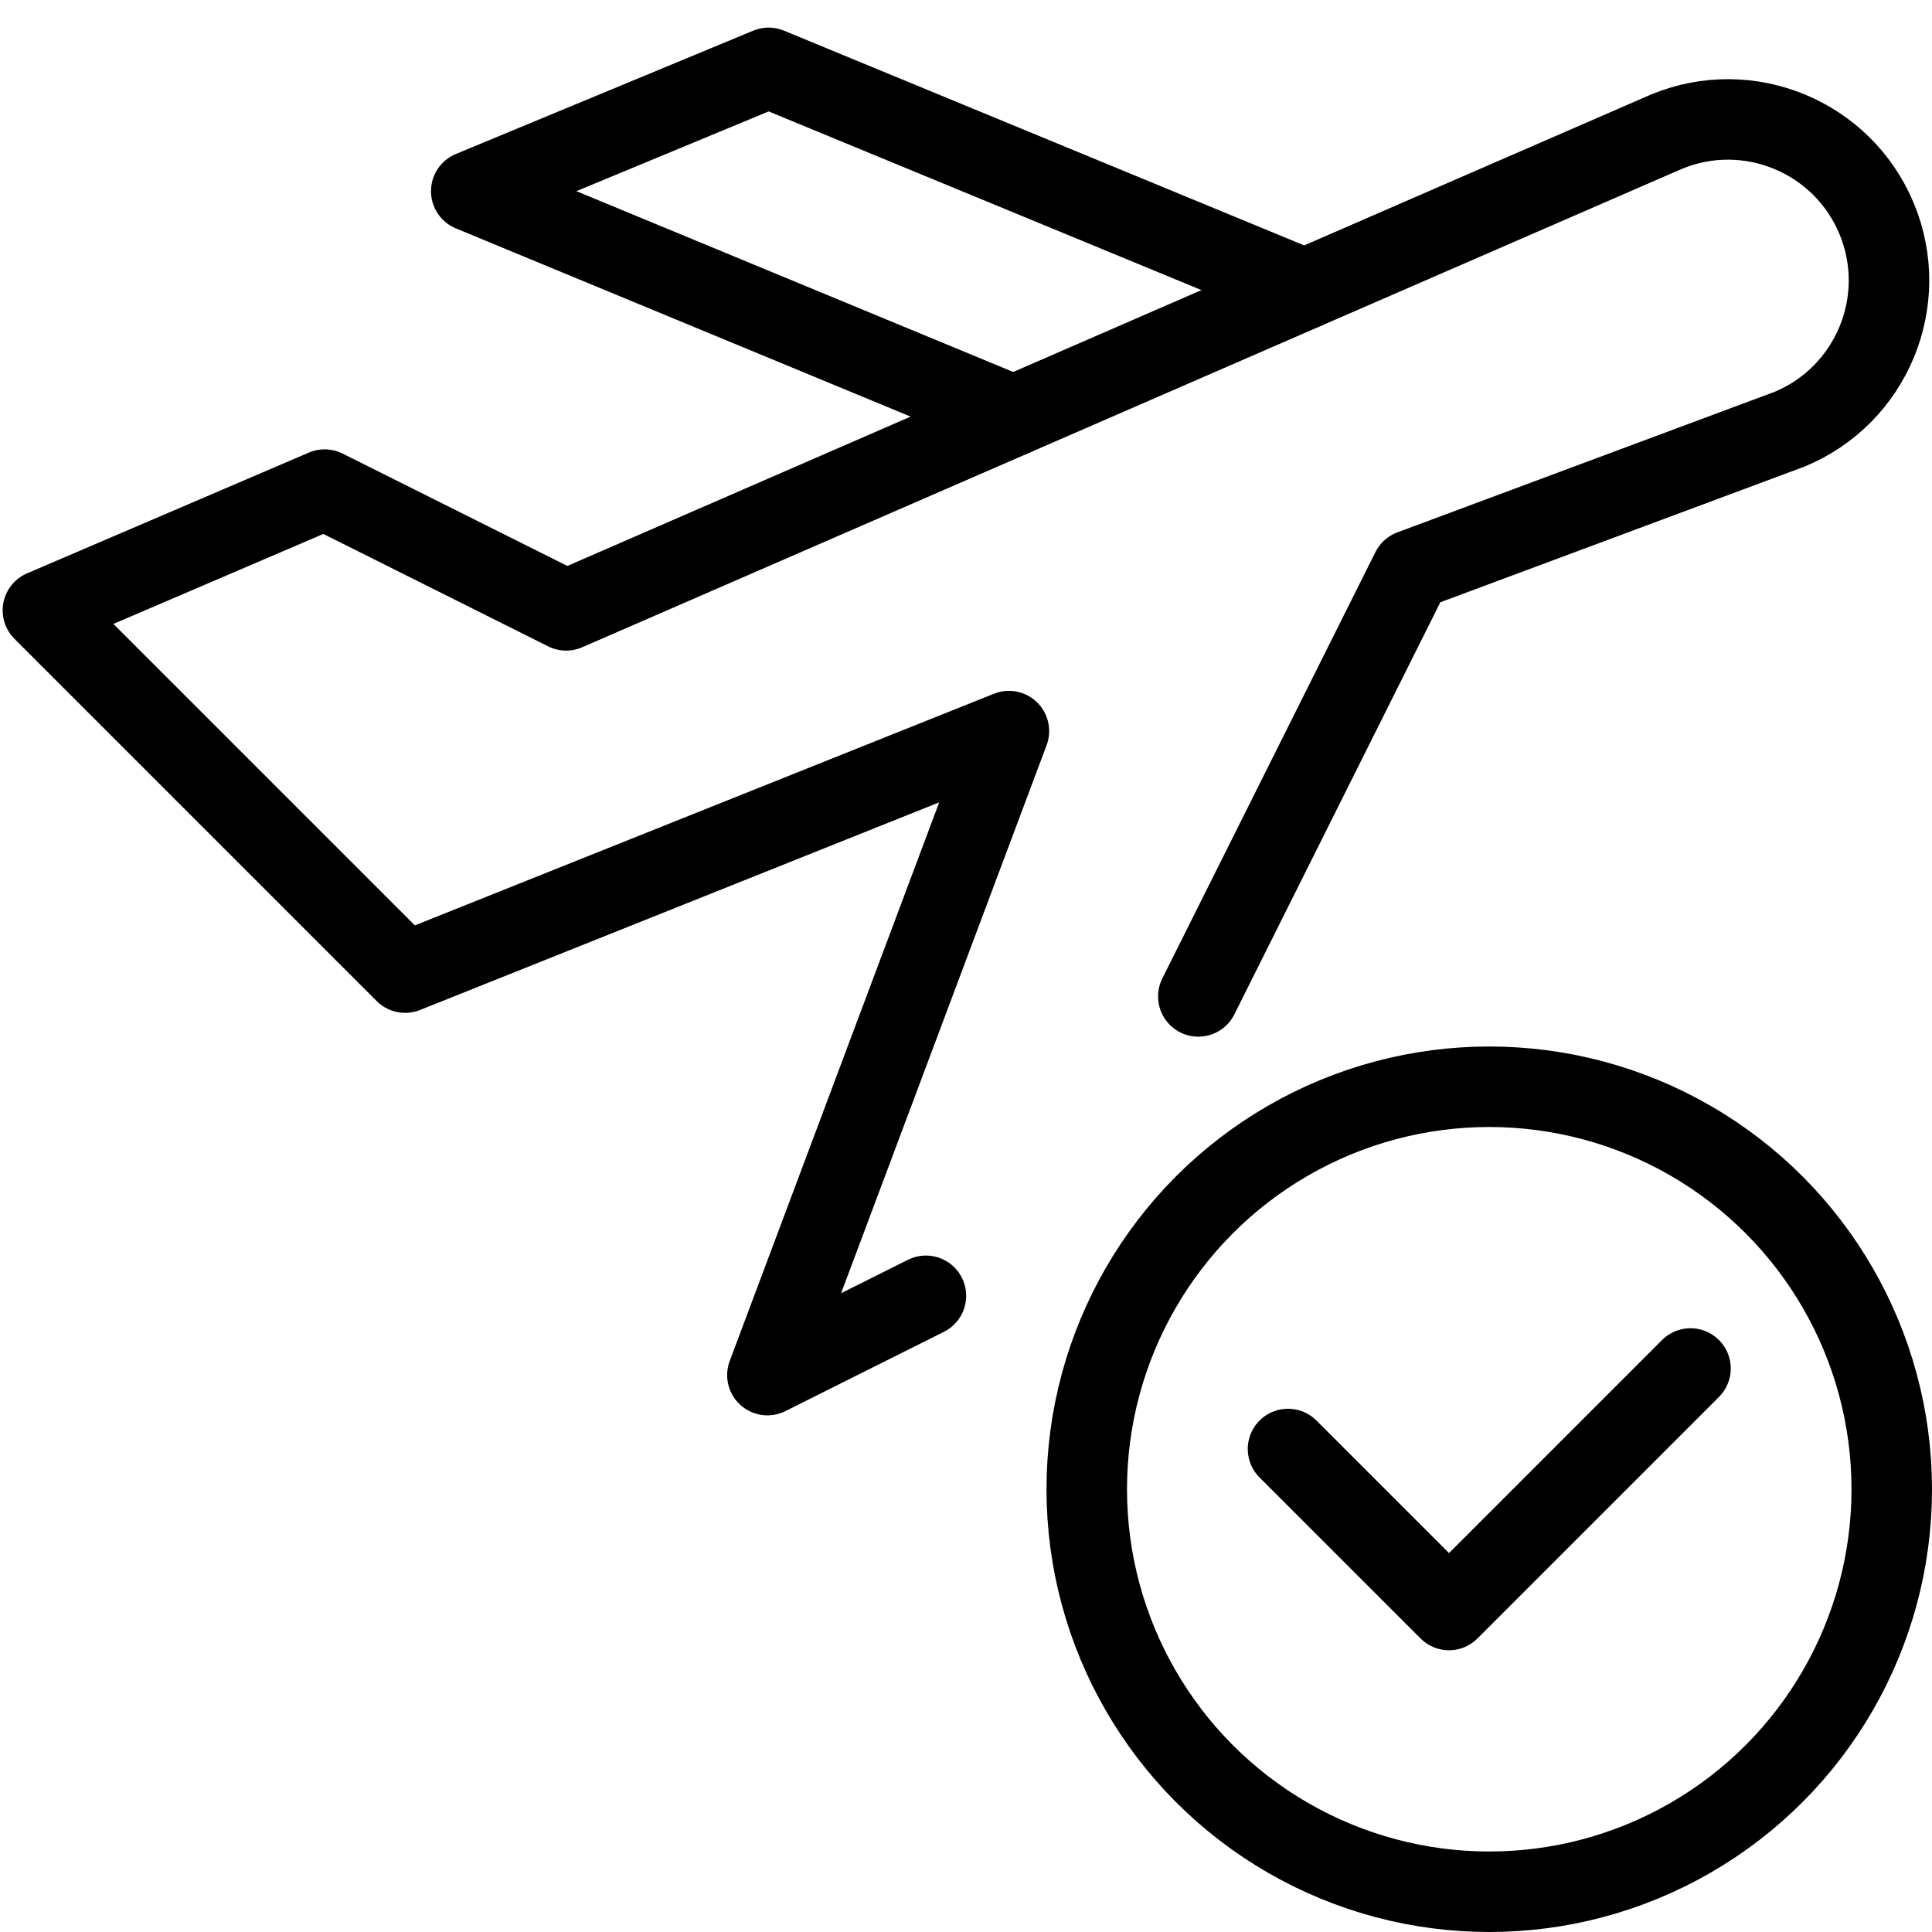
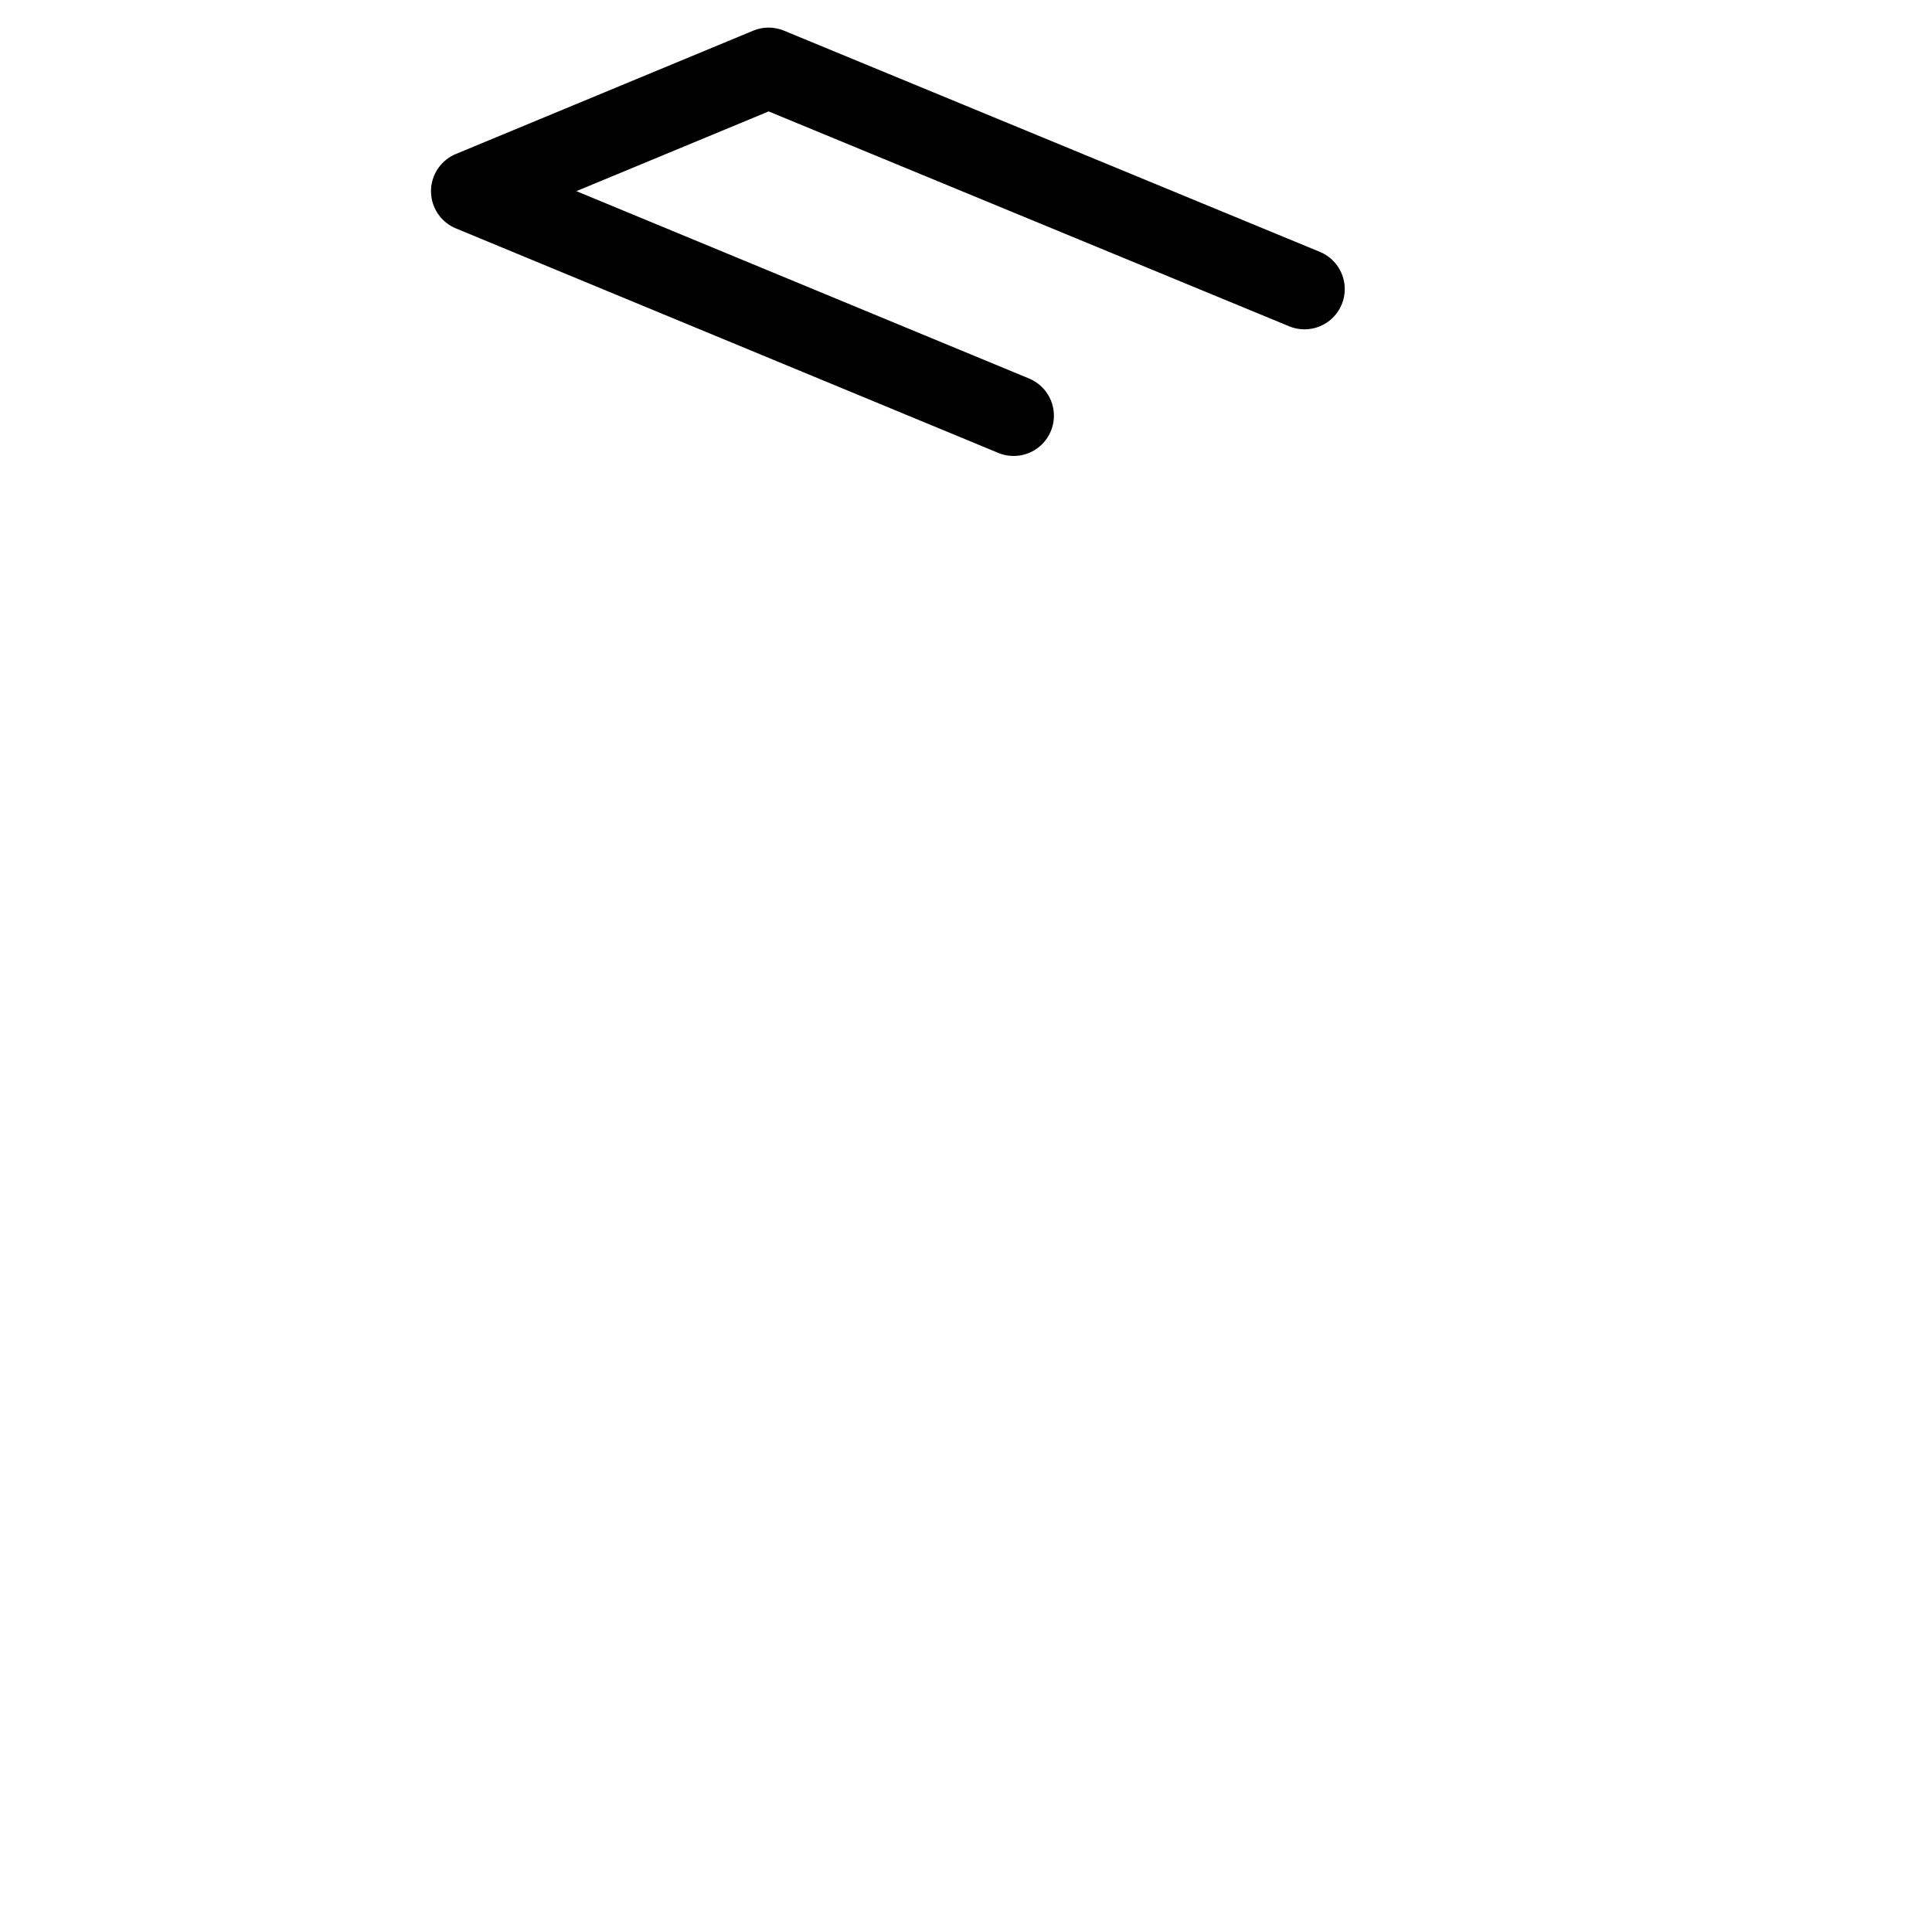
<svg xmlns="http://www.w3.org/2000/svg" version="1.1" x="0px" y="0px" width="24px" height="24px" viewBox="0 0 24 24" enable-background="new 0 0 24 24" xml:space="preserve">
  <g id="Outline_Icons">
    <g>
      <g>
-         <polyline fill="none" stroke="#000000" stroke-linecap="round" stroke-linejoin="round" stroke-miterlimit="10" points="21,17      18,20 16,18    " />
-         <circle fill="none" stroke="#000000" stroke-linejoin="round" stroke-miterlimit="10" cx="18.5" cy="18.5" r="5" />
-       </g>
+         </g>
      <g>
-         <path fill="none" stroke="#000000" stroke-linecap="round" stroke-linejoin="round" stroke-miterlimit="10" d="M14.886,12.378     l2.647-5.296l4.697-1.75c1.021-0.423,1.506-1.593,1.083-2.614c-0.423-1.02-1.593-1.504-2.612-1.082L7.033,7.582l-3-1.5l-3.5,1.5     l4.5,4.5l7.5-3l-3,8l1.969-0.985" />
        <polyline fill="none" stroke="#000000" stroke-linecap="round" stroke-linejoin="round" stroke-miterlimit="10" points="     16.205,3.591 9.548,0.843 5.854,2.375 12.592,5.164    " />
      </g>
    </g>
  </g>
  <g id="invisible_shape">
-     <rect fill="none" width="24" height="24" />
-   </g>
+     </g>
</svg>